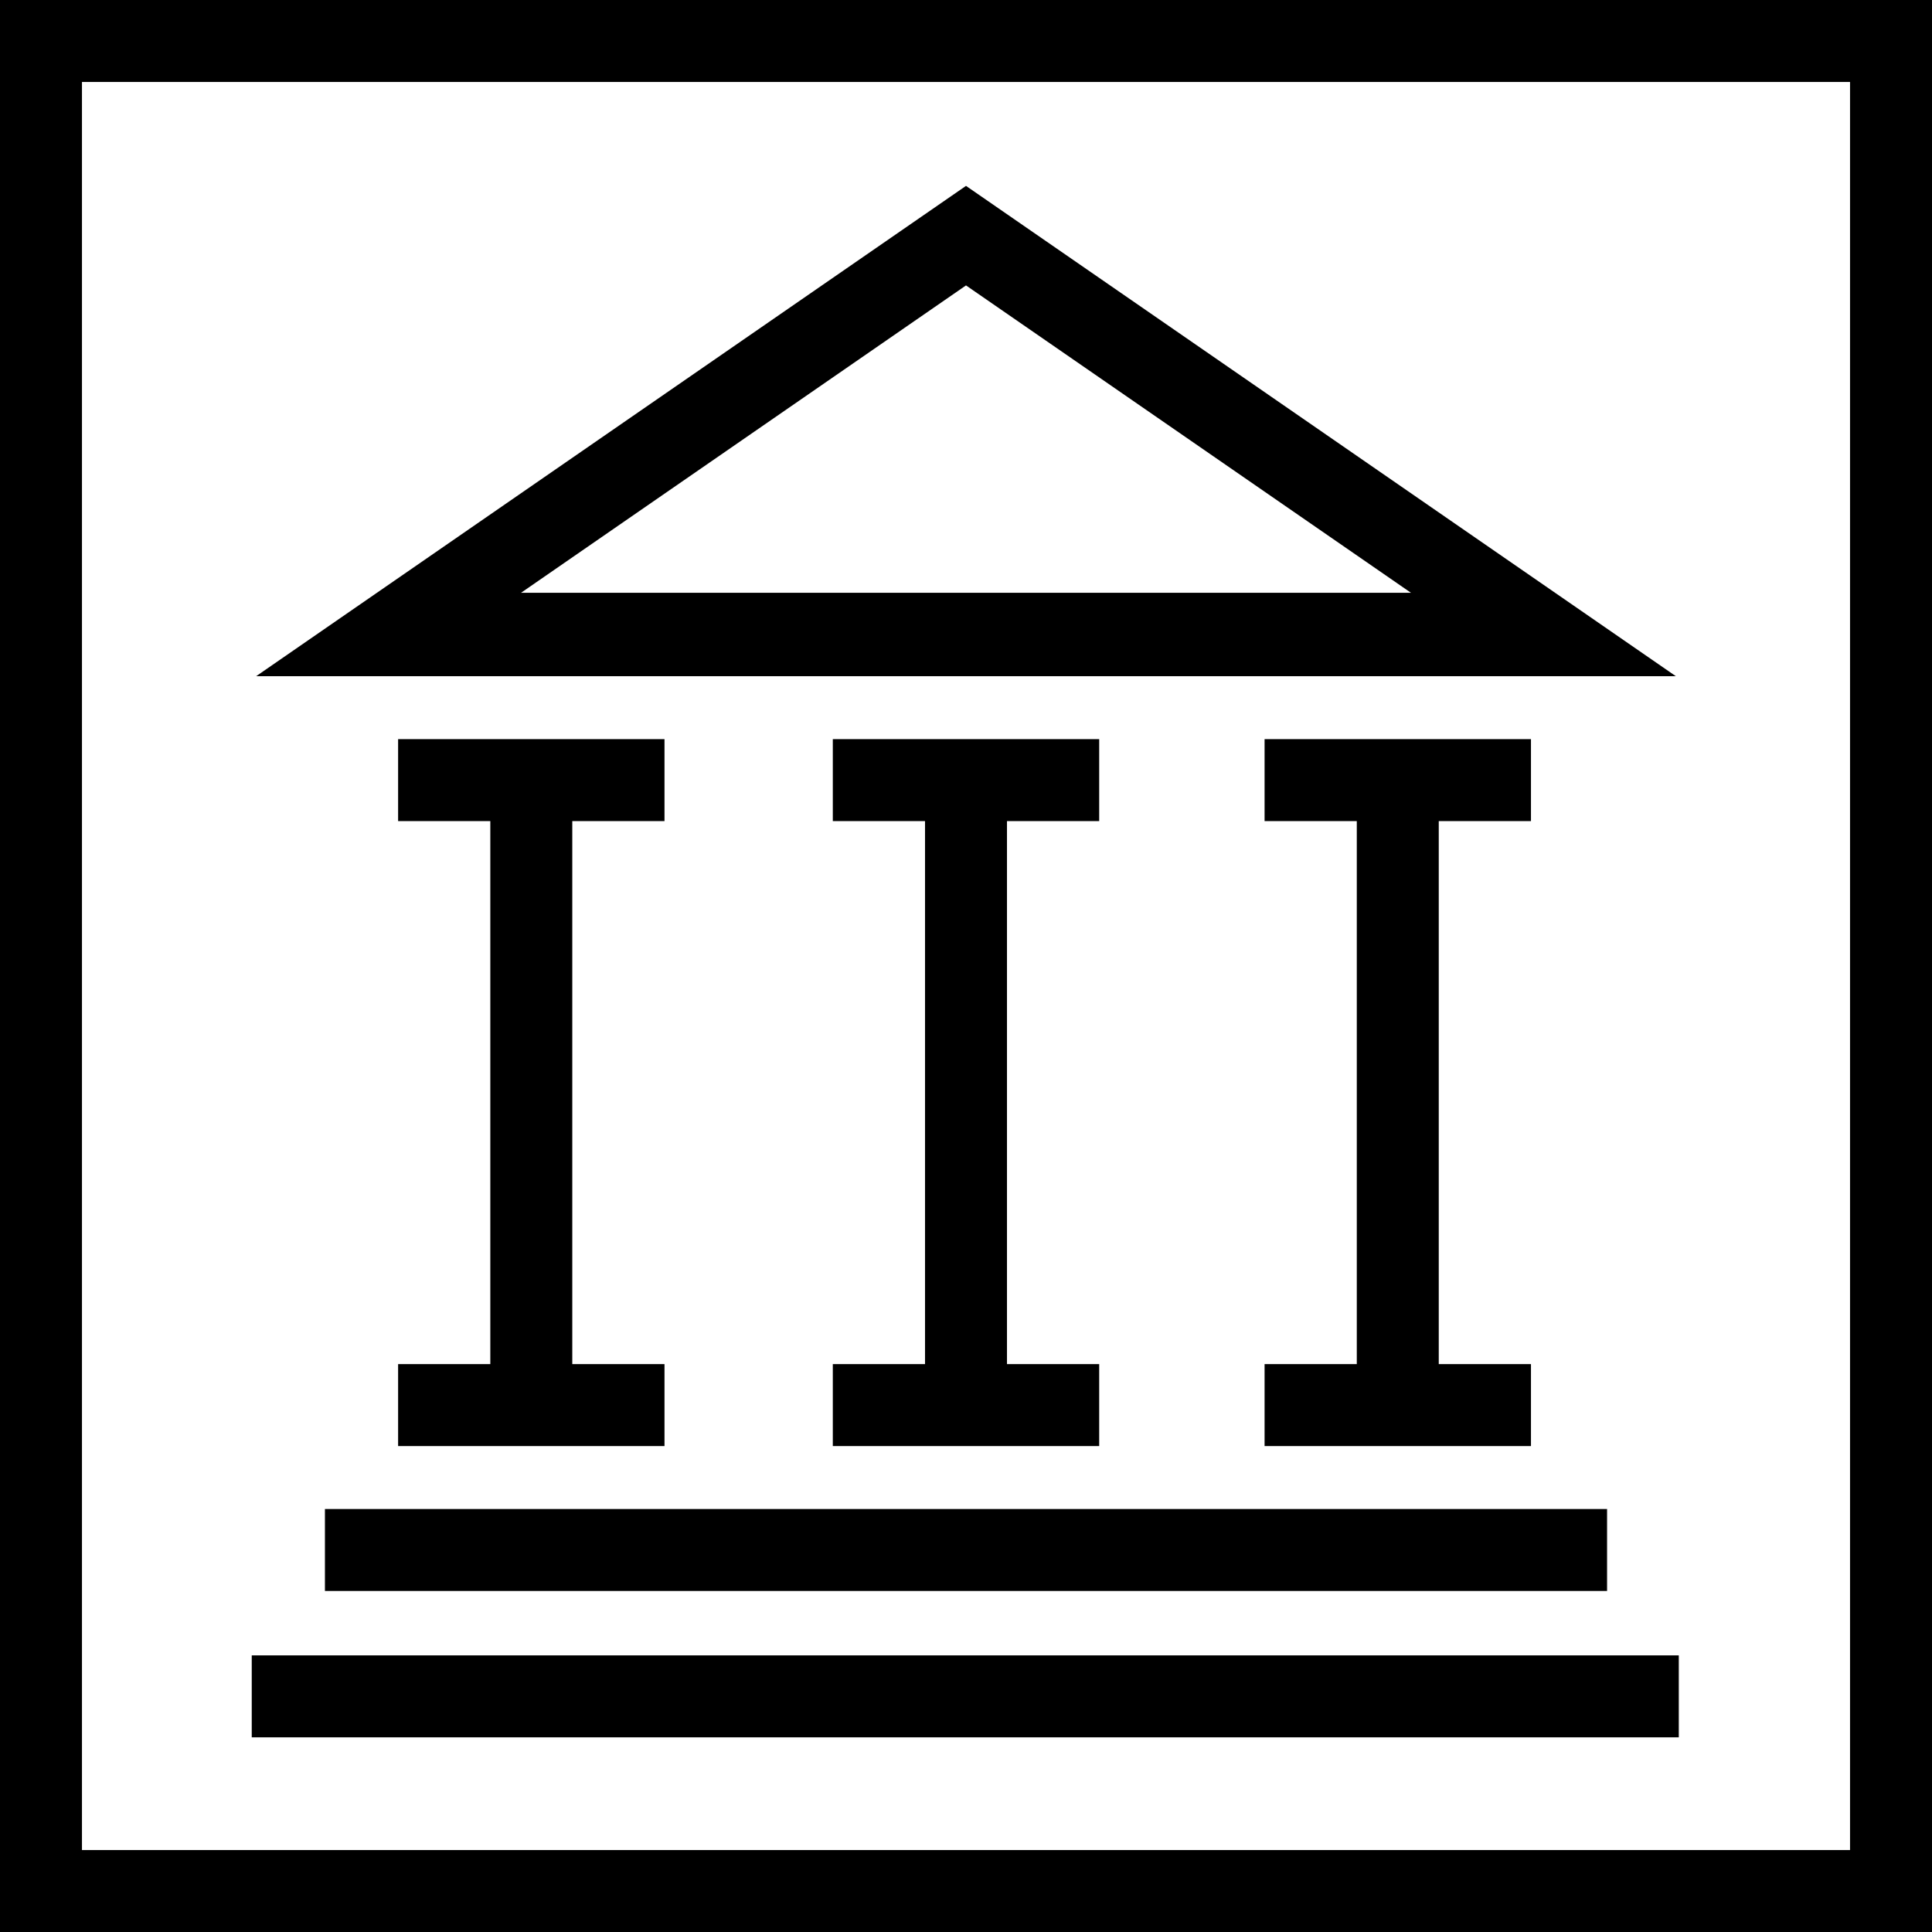
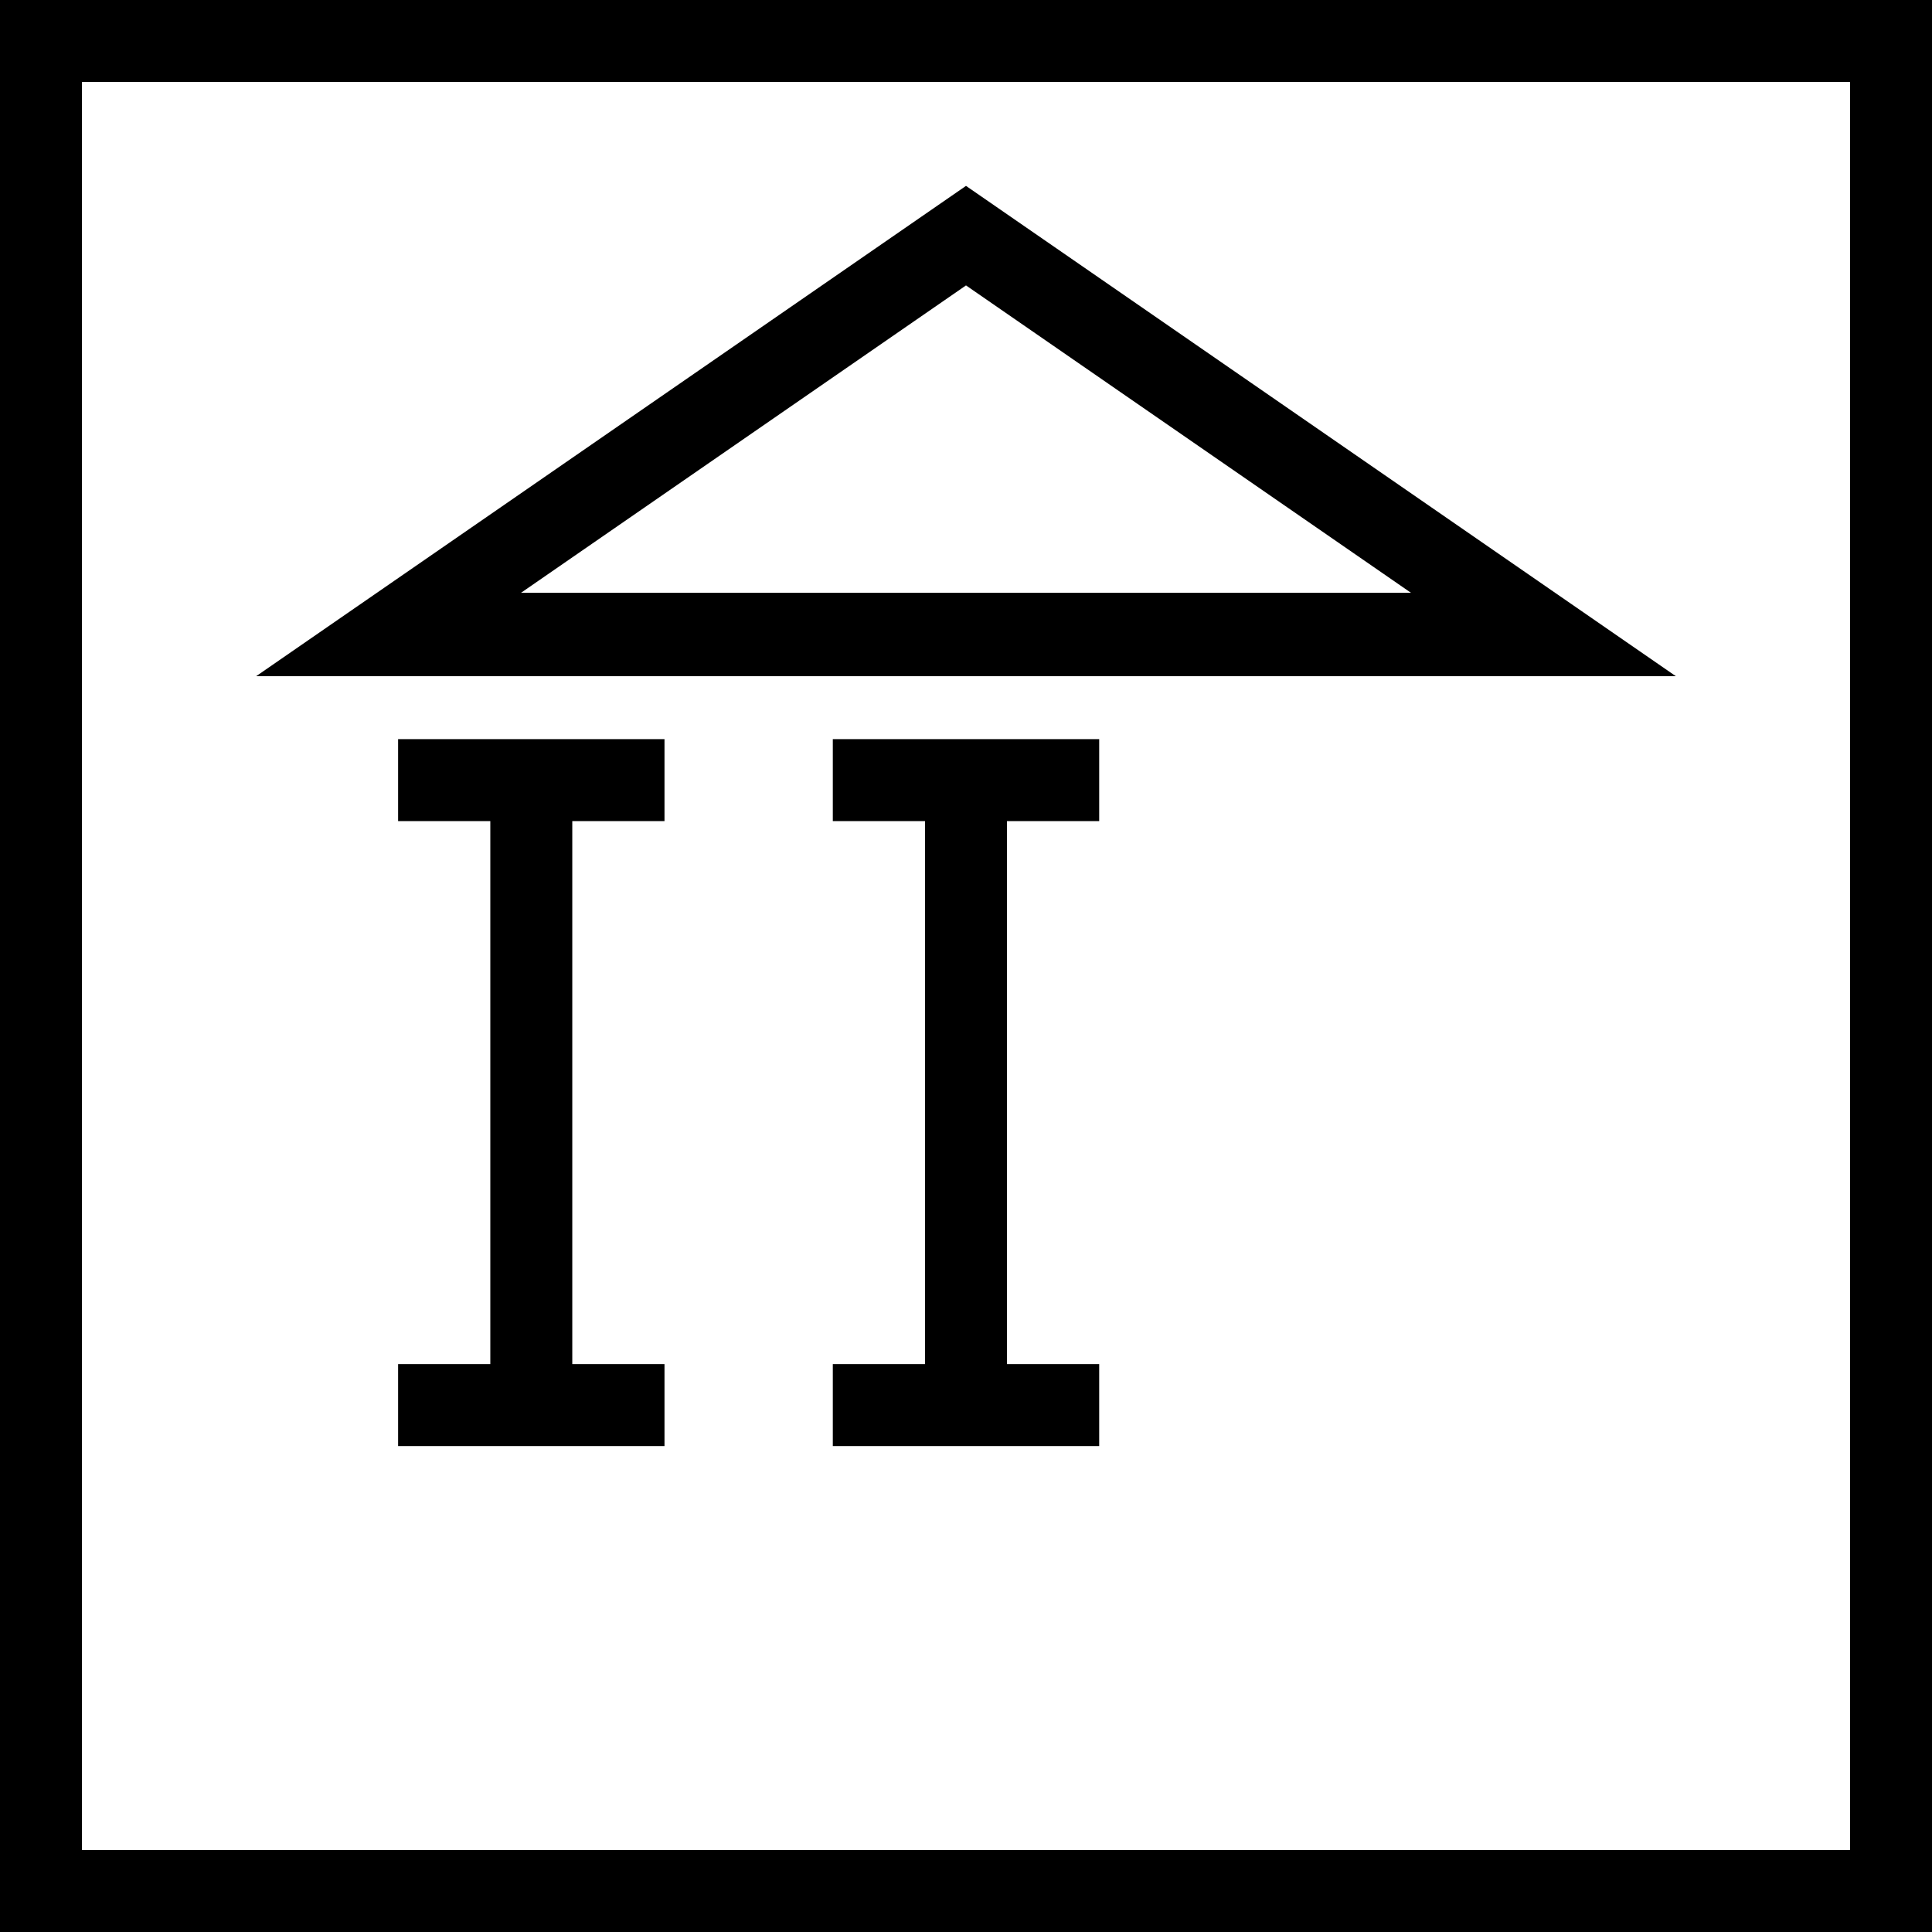
<svg xmlns="http://www.w3.org/2000/svg" version="1.1" id="Layer_1" x="0px" y="0px" viewBox="0 0 132 132" style="enable-background:new 0 0 132 132;" xml:space="preserve" width="132" height="132">
  <style type="text/css">
	.st0{fill:#000000;}
</style>
  <path class="st0" d="M0,0v132h132V0H0z M126.4,126.4H5.6V5.6h120.8V126.4z" />
  <path class="st0" d="M66,12.7L17.5,46.2h97L66,12.7z M66,19.5l30.4,21H35.6L66,19.5z" />
  <polygon class="st0" points="27.2,93.2 27.2,98.8 45.4,98.8 45.4,93.2 39.1,93.2 39.1,56.1 45.4,56.1 45.4,50.5 27.2,50.5 27.2,56.1 33.5,56.1   33.5,93.2 " />
  <polygon class="st0" points="56.9,93.2 56.9,98.8 75.1,98.8 75.1,93.2 68.8,93.2 68.8,56.1 75.1,56.1 75.1,50.5 56.9,50.5 56.9,56.1 63.2,56.1   63.2,93.2 " />
-   <polygon class="st0" points="86.4,93.2 86.4,98.8 104.6,98.8 104.6,93.2 98.3,93.2 98.3,56.1 104.6,56.1 104.6,50.5 86.4,50.5 86.4,56.1   92.7,56.1 92.7,93.2 " />
-   <rect class="st0" x="17.2" y="113.1" width="97.5" height="5.6" />
-   <rect class="st0" x="22.2" y="103.1" width="87.6" height="5.6" />
</svg>